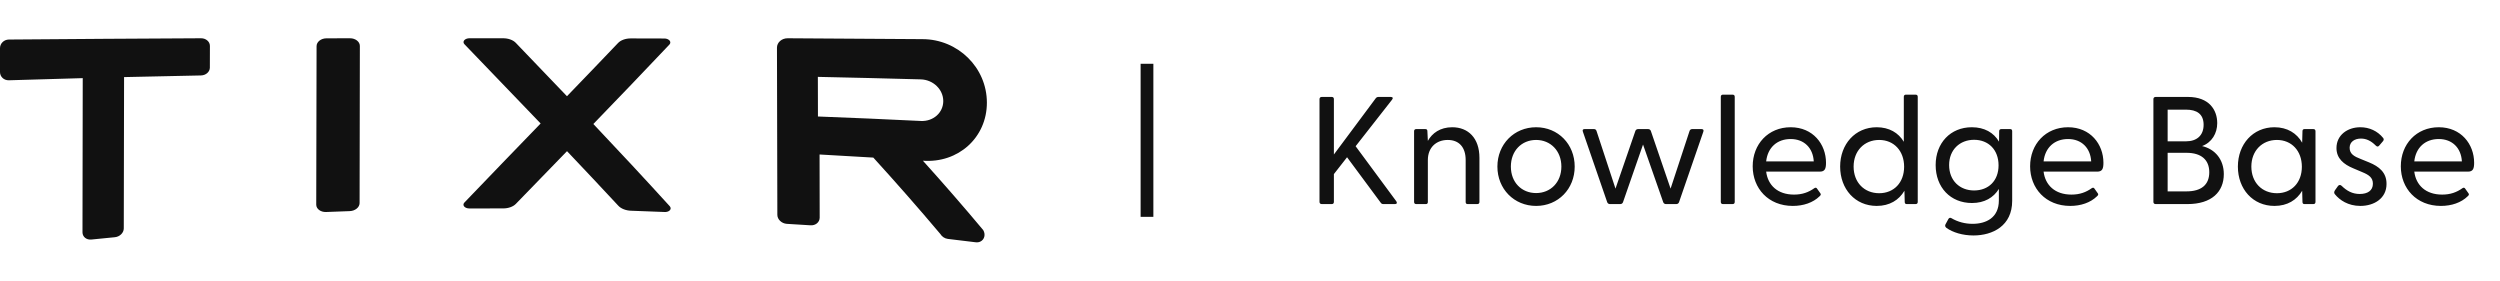
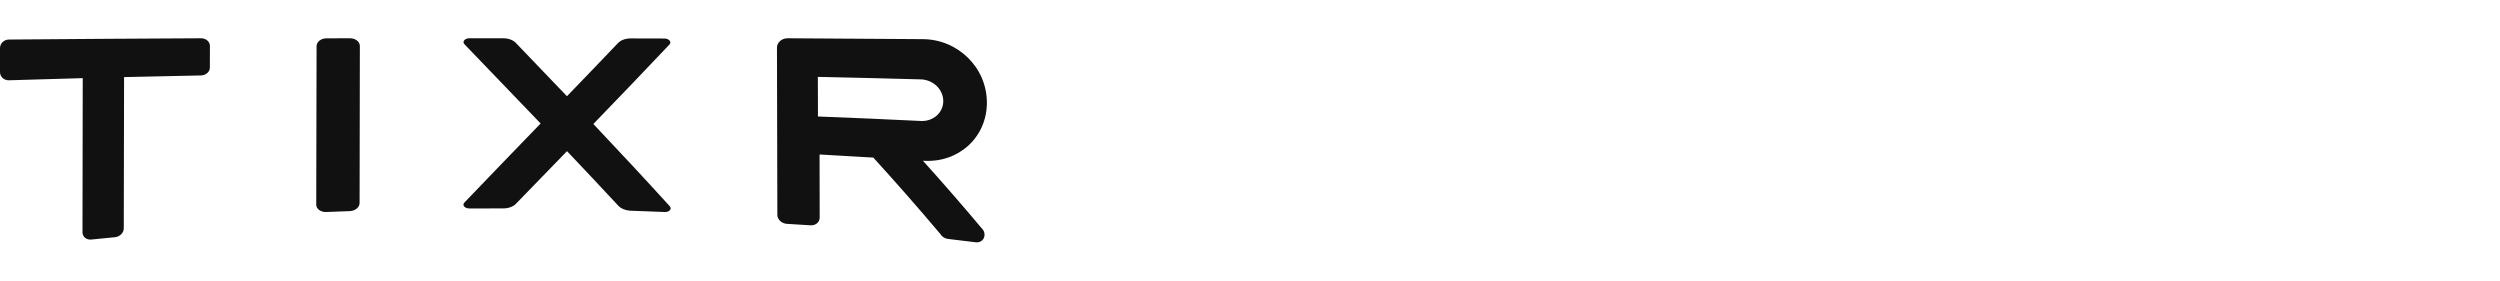
<svg xmlns="http://www.w3.org/2000/svg" width="196" height="22" viewBox="0 0 196 22" fill="none">
  <path fill-rule="evenodd" clip-rule="evenodd" d="M77.086 18.04C77.285 18.382 77.184 18.786 76.859 18.94C76.751 18.992 76.625 19.01 76.498 18.995C75.77 18.904 75.042 18.817 74.314 18.731C74.072 18.703 73.848 18.556 73.722 18.345C71.973 16.271 70.221 14.28 68.468 12.355C67.273 12.284 65.869 12.203 64.254 12.112C64.257 13.763 64.26 15.413 64.263 17.064C64.263 17.427 63.934 17.696 63.53 17.663C62.914 17.624 62.297 17.586 61.681 17.549C61.277 17.519 60.945 17.203 60.944 16.846L60.914 3.737C60.913 3.328 61.288 2.998 61.752 3C65.275 3.019 68.797 3.042 72.32 3.069C75.109 3.073 77.371 5.303 77.372 8.048C77.372 10.786 75.13 12.803 72.356 12.601C73.935 14.351 75.512 16.16 77.086 18.04ZM64.127 9.133C66.816 9.234 69.504 9.351 72.19 9.484C73.164 9.534 73.953 8.837 73.952 7.923C73.951 7.01 73.16 6.248 72.186 6.223C69.498 6.149 66.809 6.083 64.12 6.027C64.122 7.062 64.125 8.098 64.127 9.133ZM9.009 18.597C8.392 18.656 7.776 18.717 7.16 18.78C6.777 18.819 6.467 18.566 6.467 18.214C6.473 14.401 6.479 9.939 6.486 6.126C4.555 6.177 2.624 6.233 0.695 6.294C0.311 6.306 -0 6.018 1.37432e-07 5.65C1.37432e-07 5.024 0 4.398 0 3.772C0.001 3.404 0.312 3.103 0.696 3.1C5.718 3.058 10.74 3.025 15.763 3C16.147 2.998 16.459 3.267 16.457 3.6C16.456 4.166 16.455 4.732 16.453 5.299C16.453 5.632 16.14 5.907 15.756 5.915C13.746 5.953 11.736 5.996 9.727 6.044C9.719 9.782 9.712 14.169 9.704 17.907C9.704 18.252 9.392 18.56 9.009 18.597ZM27.419 16.552C26.801 16.573 26.182 16.596 25.564 16.621C25.14 16.638 24.792 16.378 24.793 16.042C24.802 11.901 24.81 7.759 24.819 3.617C24.819 3.281 25.167 3.006 25.591 3.005C26.208 3.003 26.825 3.001 27.442 3C27.867 2.999 28.213 3.27 28.213 3.603C28.206 7.709 28.199 11.815 28.192 15.921C28.192 16.254 27.843 16.537 27.419 16.552ZM36.41 3.465C36.364 3.417 36.34 3.361 36.34 3.304C36.34 3.136 36.549 3.001 36.806 3C37.686 3 38.566 3 39.446 3C39.848 3 40.222 3.135 40.436 3.357C41.773 4.747 43.111 6.141 44.45 7.544C45.787 6.159 47.123 4.771 48.457 3.37C48.67 3.147 49.044 3.012 49.446 3.012C50.326 3.014 51.206 3.017 52.086 3.019C52.343 3.02 52.553 3.159 52.553 3.33C52.553 3.388 52.529 3.445 52.482 3.494C50.496 5.597 48.508 7.665 46.519 9.721C48.514 11.83 50.51 13.97 52.507 16.165C52.553 16.215 52.578 16.273 52.579 16.331C52.579 16.502 52.37 16.632 52.111 16.621C51.231 16.584 50.349 16.551 49.468 16.521C49.065 16.508 48.69 16.36 48.476 16.129C47.135 14.686 45.794 13.262 44.454 11.851C43.117 13.229 41.779 14.605 40.44 15.987C40.226 16.207 39.851 16.34 39.448 16.34C38.566 16.337 37.684 16.338 36.803 16.343C36.544 16.345 36.335 16.21 36.335 16.043C36.335 15.986 36.36 15.93 36.406 15.882C38.401 13.799 40.395 11.74 42.386 9.681C40.392 7.597 38.4 5.533 36.41 3.465Z" fill="#111111" />
-   <rect x="89.424" y="5" width="1" height="12" fill="#111111" />
-   <path d="M103.629 16C103.521 16 103.449 15.94 103.449 15.832V7.768C103.449 7.66 103.521 7.6 103.629 7.6H104.409C104.517 7.6 104.577 7.66 104.577 7.768V12.112L107.865 7.696C107.925 7.624 107.997 7.6 108.081 7.6H109.041C109.197 7.6 109.233 7.696 109.137 7.816L106.281 11.464L109.473 15.784C109.557 15.904 109.509 16 109.365 16H108.465C108.369 16 108.309 15.976 108.249 15.892L105.609 12.328L104.577 13.648V15.832C104.577 15.94 104.517 16 104.409 16H103.629ZM111.032 16C110.924 16 110.864 15.94 110.864 15.832V10.288C110.864 10.18 110.924 10.12 111.032 10.12H111.74C111.86 10.12 111.908 10.168 111.908 10.3L111.944 11.044C112.28 10.444 112.904 9.976 113.852 9.976C115.112 9.976 115.988 10.828 115.988 12.376V15.832C115.988 15.94 115.928 16 115.82 16H115.064C114.956 16 114.908 15.94 114.908 15.832V12.544C114.908 11.56 114.404 10.972 113.504 10.972C112.604 10.972 111.944 11.56 111.944 12.544V15.832C111.944 15.94 111.896 16 111.788 16H111.032ZM120.432 16.144C118.704 16.144 117.396 14.812 117.396 13.06C117.396 11.308 118.704 9.976 120.432 9.976C122.16 9.976 123.456 11.308 123.456 13.06C123.456 14.812 122.16 16.144 120.432 16.144ZM118.452 13.06C118.452 14.296 119.292 15.136 120.432 15.136C121.56 15.136 122.412 14.296 122.412 13.06C122.412 11.824 121.56 10.972 120.432 10.972C119.292 10.972 118.452 11.824 118.452 13.06ZM126.222 16C126.126 16 126.042 15.952 126.006 15.856L124.098 10.324C124.05 10.192 124.098 10.12 124.23 10.12H124.974C125.07 10.12 125.13 10.168 125.166 10.264L126.654 14.788L128.214 10.264C128.25 10.168 128.334 10.12 128.43 10.12H129.21C129.306 10.12 129.39 10.168 129.426 10.264L130.974 14.788L132.462 10.264C132.498 10.168 132.57 10.12 132.666 10.12H133.398C133.53 10.12 133.59 10.192 133.542 10.324L131.634 15.856C131.598 15.952 131.514 16 131.418 16H130.614C130.518 16 130.434 15.952 130.398 15.856L128.814 11.332L127.242 15.856C127.206 15.952 127.122 16 127.026 16H126.222ZM135.079 16C134.971 16 134.911 15.94 134.911 15.832V7.588C134.911 7.48 134.971 7.42 135.079 7.42H135.835C135.943 7.42 136.003 7.48 136.003 7.588V15.832C136.003 15.94 135.943 16 135.835 16H135.079ZM140.555 16.144C138.635 16.144 137.411 14.764 137.411 13.036C137.411 11.308 138.623 9.976 140.387 9.976C142.139 9.976 143.159 11.308 143.159 12.76C143.159 13.24 143.063 13.456 142.667 13.456H138.467C138.599 14.512 139.355 15.256 140.651 15.256C141.299 15.256 141.791 15.076 142.247 14.752C142.319 14.704 142.391 14.704 142.439 14.764L142.703 15.136C142.787 15.232 142.751 15.304 142.655 15.388C142.139 15.892 141.383 16.144 140.555 16.144ZM138.467 12.652H142.199C142.139 11.596 141.443 10.9 140.387 10.9C139.331 10.9 138.587 11.56 138.467 12.652ZM147.135 16.144C145.443 16.144 144.267 14.824 144.267 13.06C144.267 11.308 145.443 9.976 147.135 9.976C148.107 9.976 148.839 10.408 149.259 11.116V7.588C149.259 7.48 149.319 7.42 149.427 7.42H150.183C150.291 7.42 150.351 7.48 150.351 7.588V15.832C150.351 15.94 150.291 16 150.183 16H149.487C149.379 16 149.331 15.94 149.331 15.832L149.307 14.956C148.875 15.688 148.143 16.144 147.135 16.144ZM145.323 13.06C145.323 14.308 146.163 15.148 147.327 15.148C148.479 15.148 149.283 14.32 149.283 13.072C149.283 11.824 148.479 10.972 147.327 10.972C146.163 10.972 145.323 11.824 145.323 13.06ZM154.719 18.46C153.867 18.46 153.099 18.22 152.607 17.872C152.499 17.788 152.475 17.692 152.523 17.596L152.751 17.176C152.799 17.08 152.895 17.044 152.991 17.104C153.495 17.404 154.071 17.548 154.647 17.548C155.703 17.548 156.711 17.08 156.711 15.712V14.812C156.291 15.496 155.583 15.916 154.599 15.916C152.919 15.916 151.755 14.692 151.755 12.94C151.755 11.212 152.919 9.976 154.587 9.976C155.583 9.976 156.303 10.396 156.723 11.104L156.735 10.288C156.735 10.18 156.795 10.12 156.903 10.12H157.599C157.707 10.12 157.755 10.18 157.755 10.288V15.748C157.755 17.704 156.231 18.46 154.719 18.46ZM152.811 12.94C152.811 14.164 153.651 14.932 154.767 14.932C155.895 14.932 156.687 14.176 156.687 12.964C156.687 11.74 155.895 10.96 154.767 10.96C153.651 10.96 152.811 11.74 152.811 12.94ZM162.305 16.144C160.385 16.144 159.161 14.764 159.161 13.036C159.161 11.308 160.373 9.976 162.137 9.976C163.889 9.976 164.909 11.308 164.909 12.76C164.909 13.24 164.813 13.456 164.417 13.456H160.217C160.349 14.512 161.105 15.256 162.401 15.256C163.049 15.256 163.541 15.076 163.997 14.752C164.069 14.704 164.141 14.704 164.189 14.764L164.453 15.136C164.537 15.232 164.501 15.304 164.405 15.388C163.889 15.892 163.133 16.144 162.305 16.144ZM160.217 12.652H163.949C163.889 11.596 163.193 10.9 162.137 10.9C161.081 10.9 160.337 11.56 160.217 12.652ZM169.007 16C168.899 16 168.827 15.94 168.827 15.832V7.768C168.827 7.66 168.899 7.6 169.007 7.6H171.539C173.195 7.6 173.831 8.62 173.831 9.652C173.831 10.456 173.411 11.164 172.643 11.452C173.675 11.692 174.347 12.52 174.347 13.648C174.347 15.028 173.411 16 171.491 16H169.007ZM169.943 15.004H171.419C172.583 15.004 173.207 14.488 173.207 13.504C173.207 12.532 172.583 11.98 171.419 11.98H169.943V15.004ZM169.943 11.08H171.383C172.223 11.08 172.763 10.624 172.763 9.784C172.763 8.932 172.223 8.596 171.383 8.596H169.943V11.08ZM178.318 16.144C176.626 16.144 175.45 14.824 175.45 13.06C175.45 11.308 176.626 9.976 178.318 9.976C179.326 9.976 180.07 10.444 180.49 11.188L180.514 10.288C180.514 10.18 180.562 10.12 180.67 10.12H181.366C181.474 10.12 181.534 10.18 181.534 10.288V15.832C181.534 15.94 181.474 16 181.366 16H180.67C180.562 16 180.514 15.94 180.514 15.832L180.49 14.956C180.058 15.688 179.326 16.144 178.318 16.144ZM176.506 13.06C176.506 14.308 177.346 15.148 178.51 15.148C179.662 15.148 180.466 14.32 180.466 13.072C180.466 11.824 179.662 10.972 178.51 10.972C177.346 10.972 176.506 11.824 176.506 13.06ZM185.051 16.144C184.091 16.144 183.431 15.688 183.059 15.232C182.975 15.136 182.987 15.04 183.059 14.92L183.299 14.584C183.383 14.476 183.491 14.476 183.587 14.572C183.983 14.956 184.415 15.208 185.003 15.208C185.615 15.208 186.035 14.944 186.035 14.404C186.035 13.924 185.723 13.708 185.195 13.492L184.487 13.192C183.767 12.892 183.179 12.436 183.179 11.608C183.179 10.588 184.043 9.976 185.051 9.976C185.747 9.976 186.395 10.264 186.839 10.816C186.911 10.9 186.887 10.996 186.827 11.068L186.539 11.404C186.443 11.524 186.359 11.512 186.251 11.404C185.879 11.032 185.507 10.864 185.099 10.864C184.607 10.864 184.211 11.116 184.211 11.584C184.211 12.076 184.571 12.268 185.099 12.472L185.747 12.736C186.503 13.048 187.115 13.516 187.103 14.428C187.103 15.544 186.143 16.144 185.051 16.144ZM191.368 16.144C189.448 16.144 188.224 14.764 188.224 13.036C188.224 11.308 189.436 9.976 191.2 9.976C192.952 9.976 193.972 11.308 193.972 12.76C193.972 13.24 193.876 13.456 193.48 13.456H189.28C189.412 14.512 190.168 15.256 191.464 15.256C192.112 15.256 192.604 15.076 193.06 14.752C193.132 14.704 193.204 14.704 193.252 14.764L193.516 15.136C193.6 15.232 193.564 15.304 193.468 15.388C192.952 15.892 192.196 16.144 191.368 16.144ZM189.28 12.652H193.012C192.952 11.596 192.256 10.9 191.2 10.9C190.144 10.9 189.4 11.56 189.28 12.652Z" fill="#111111" />
</svg>